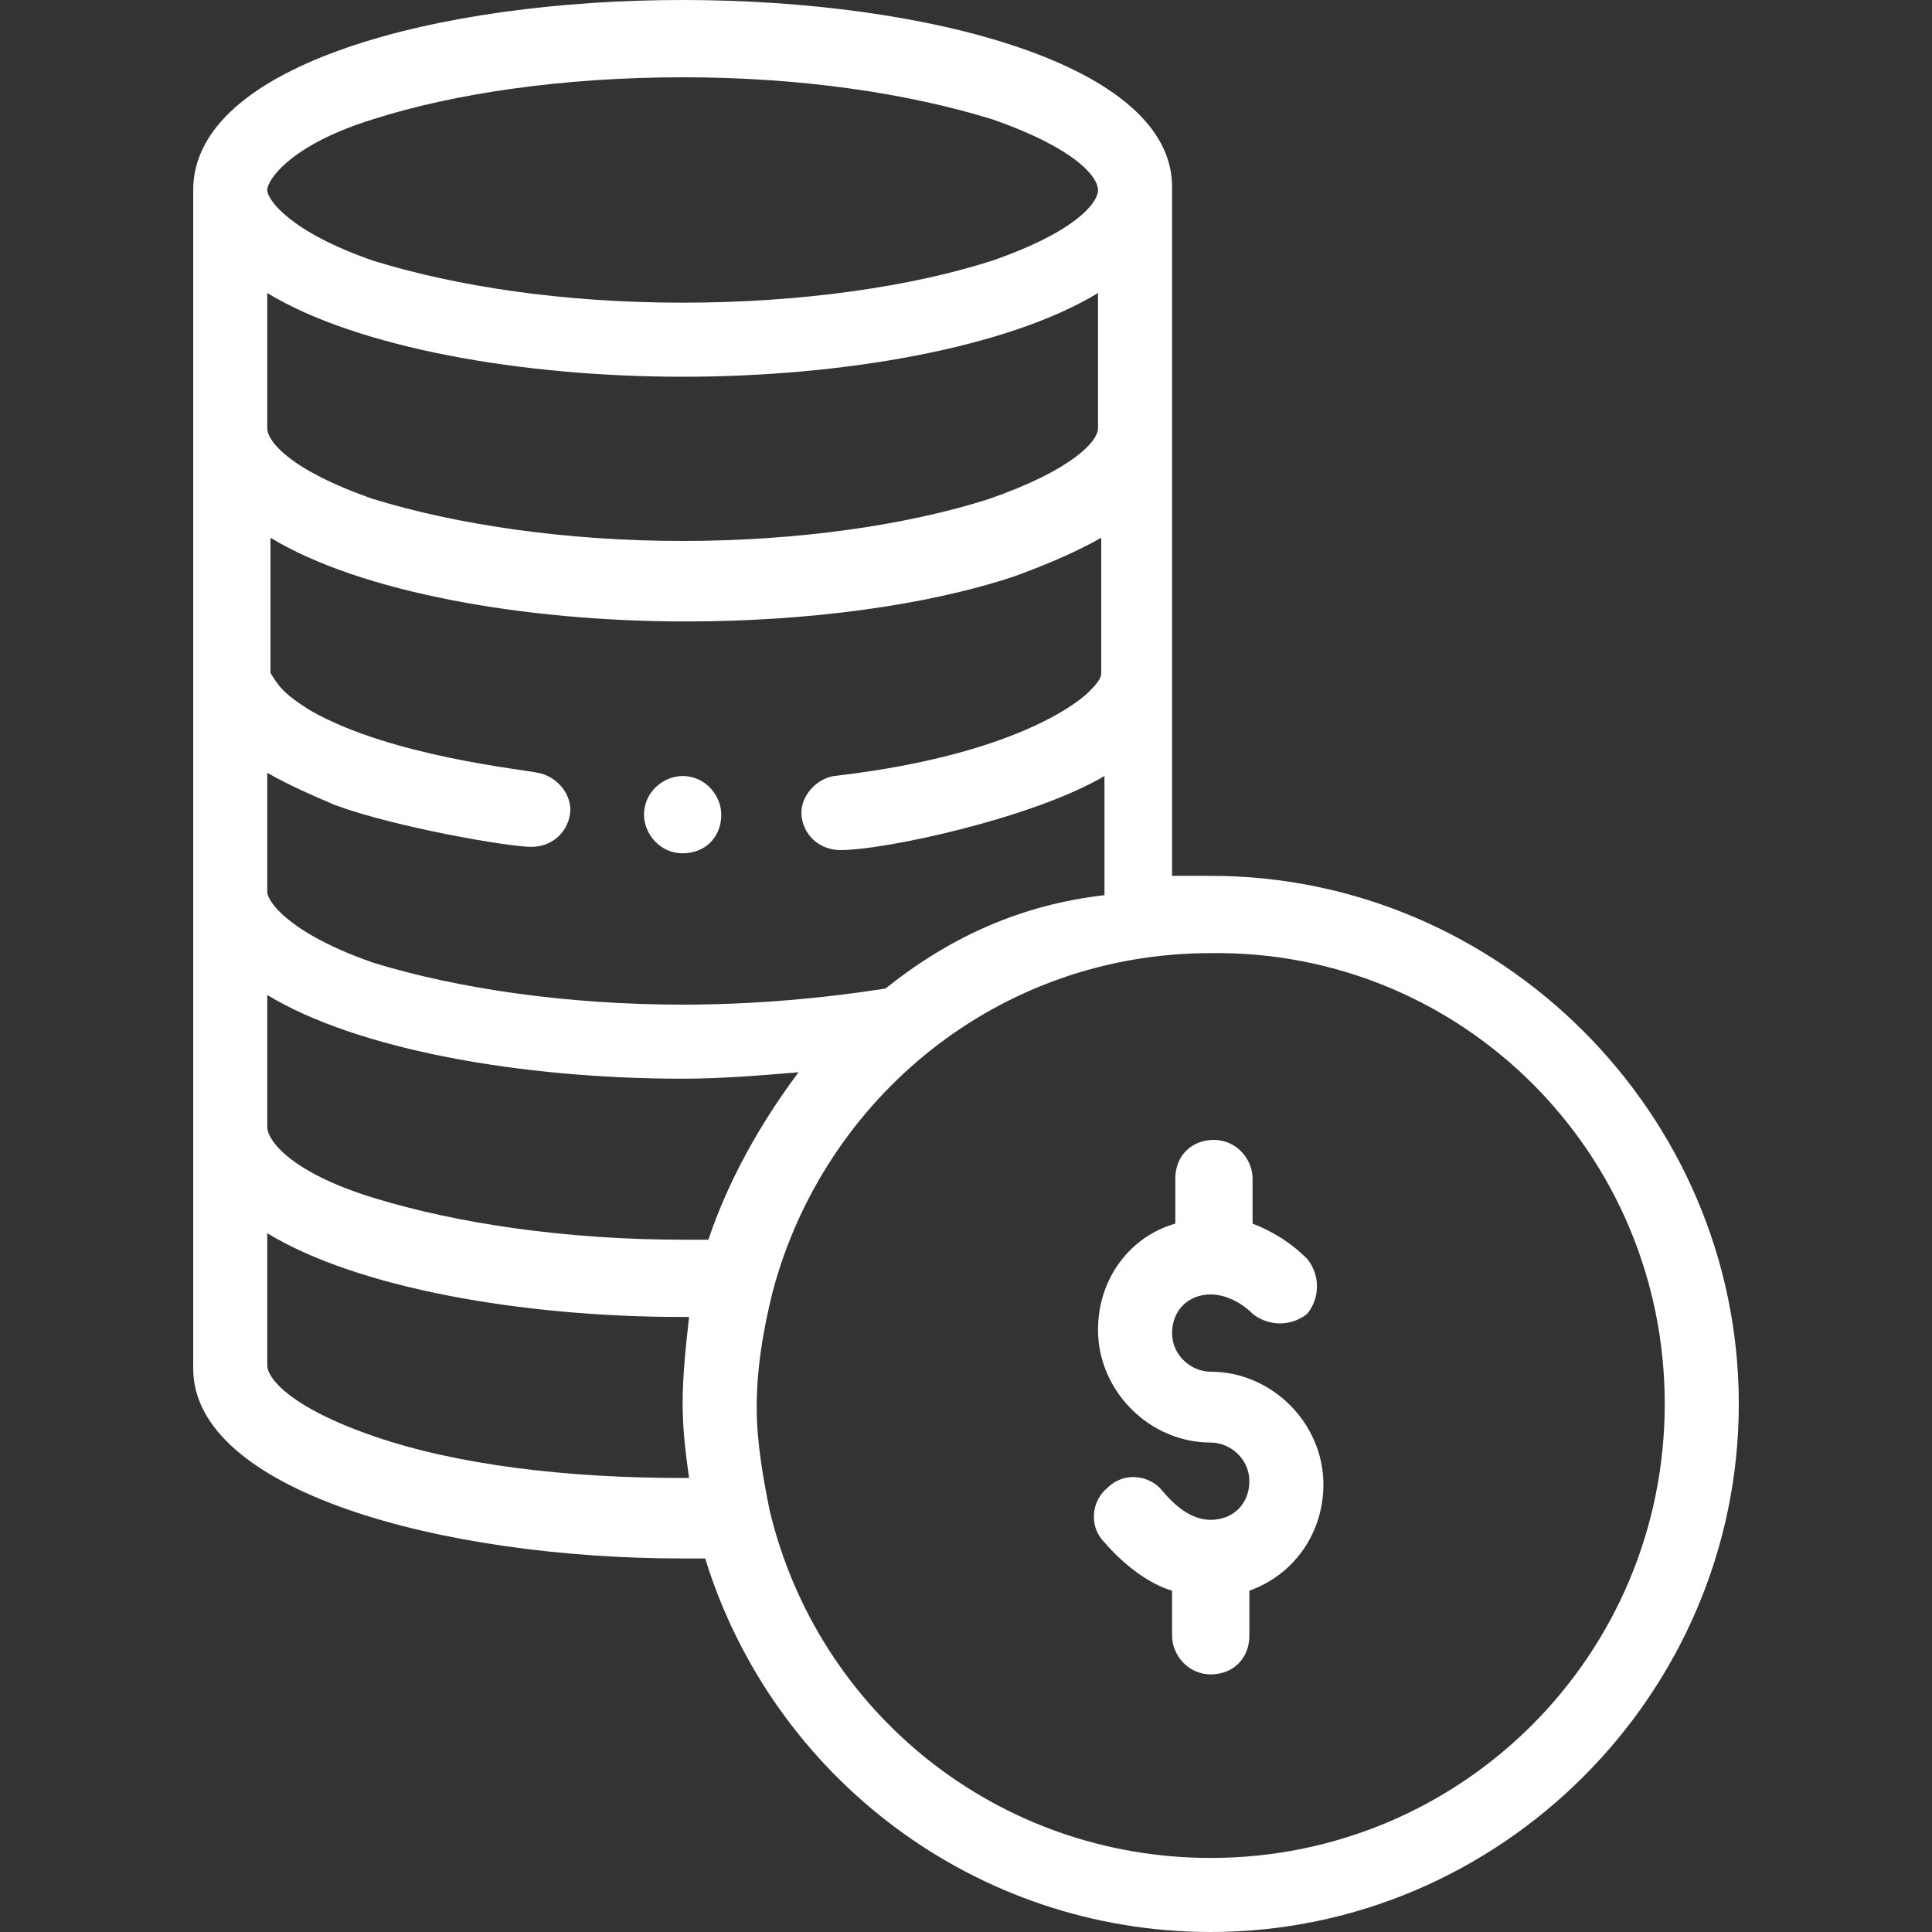
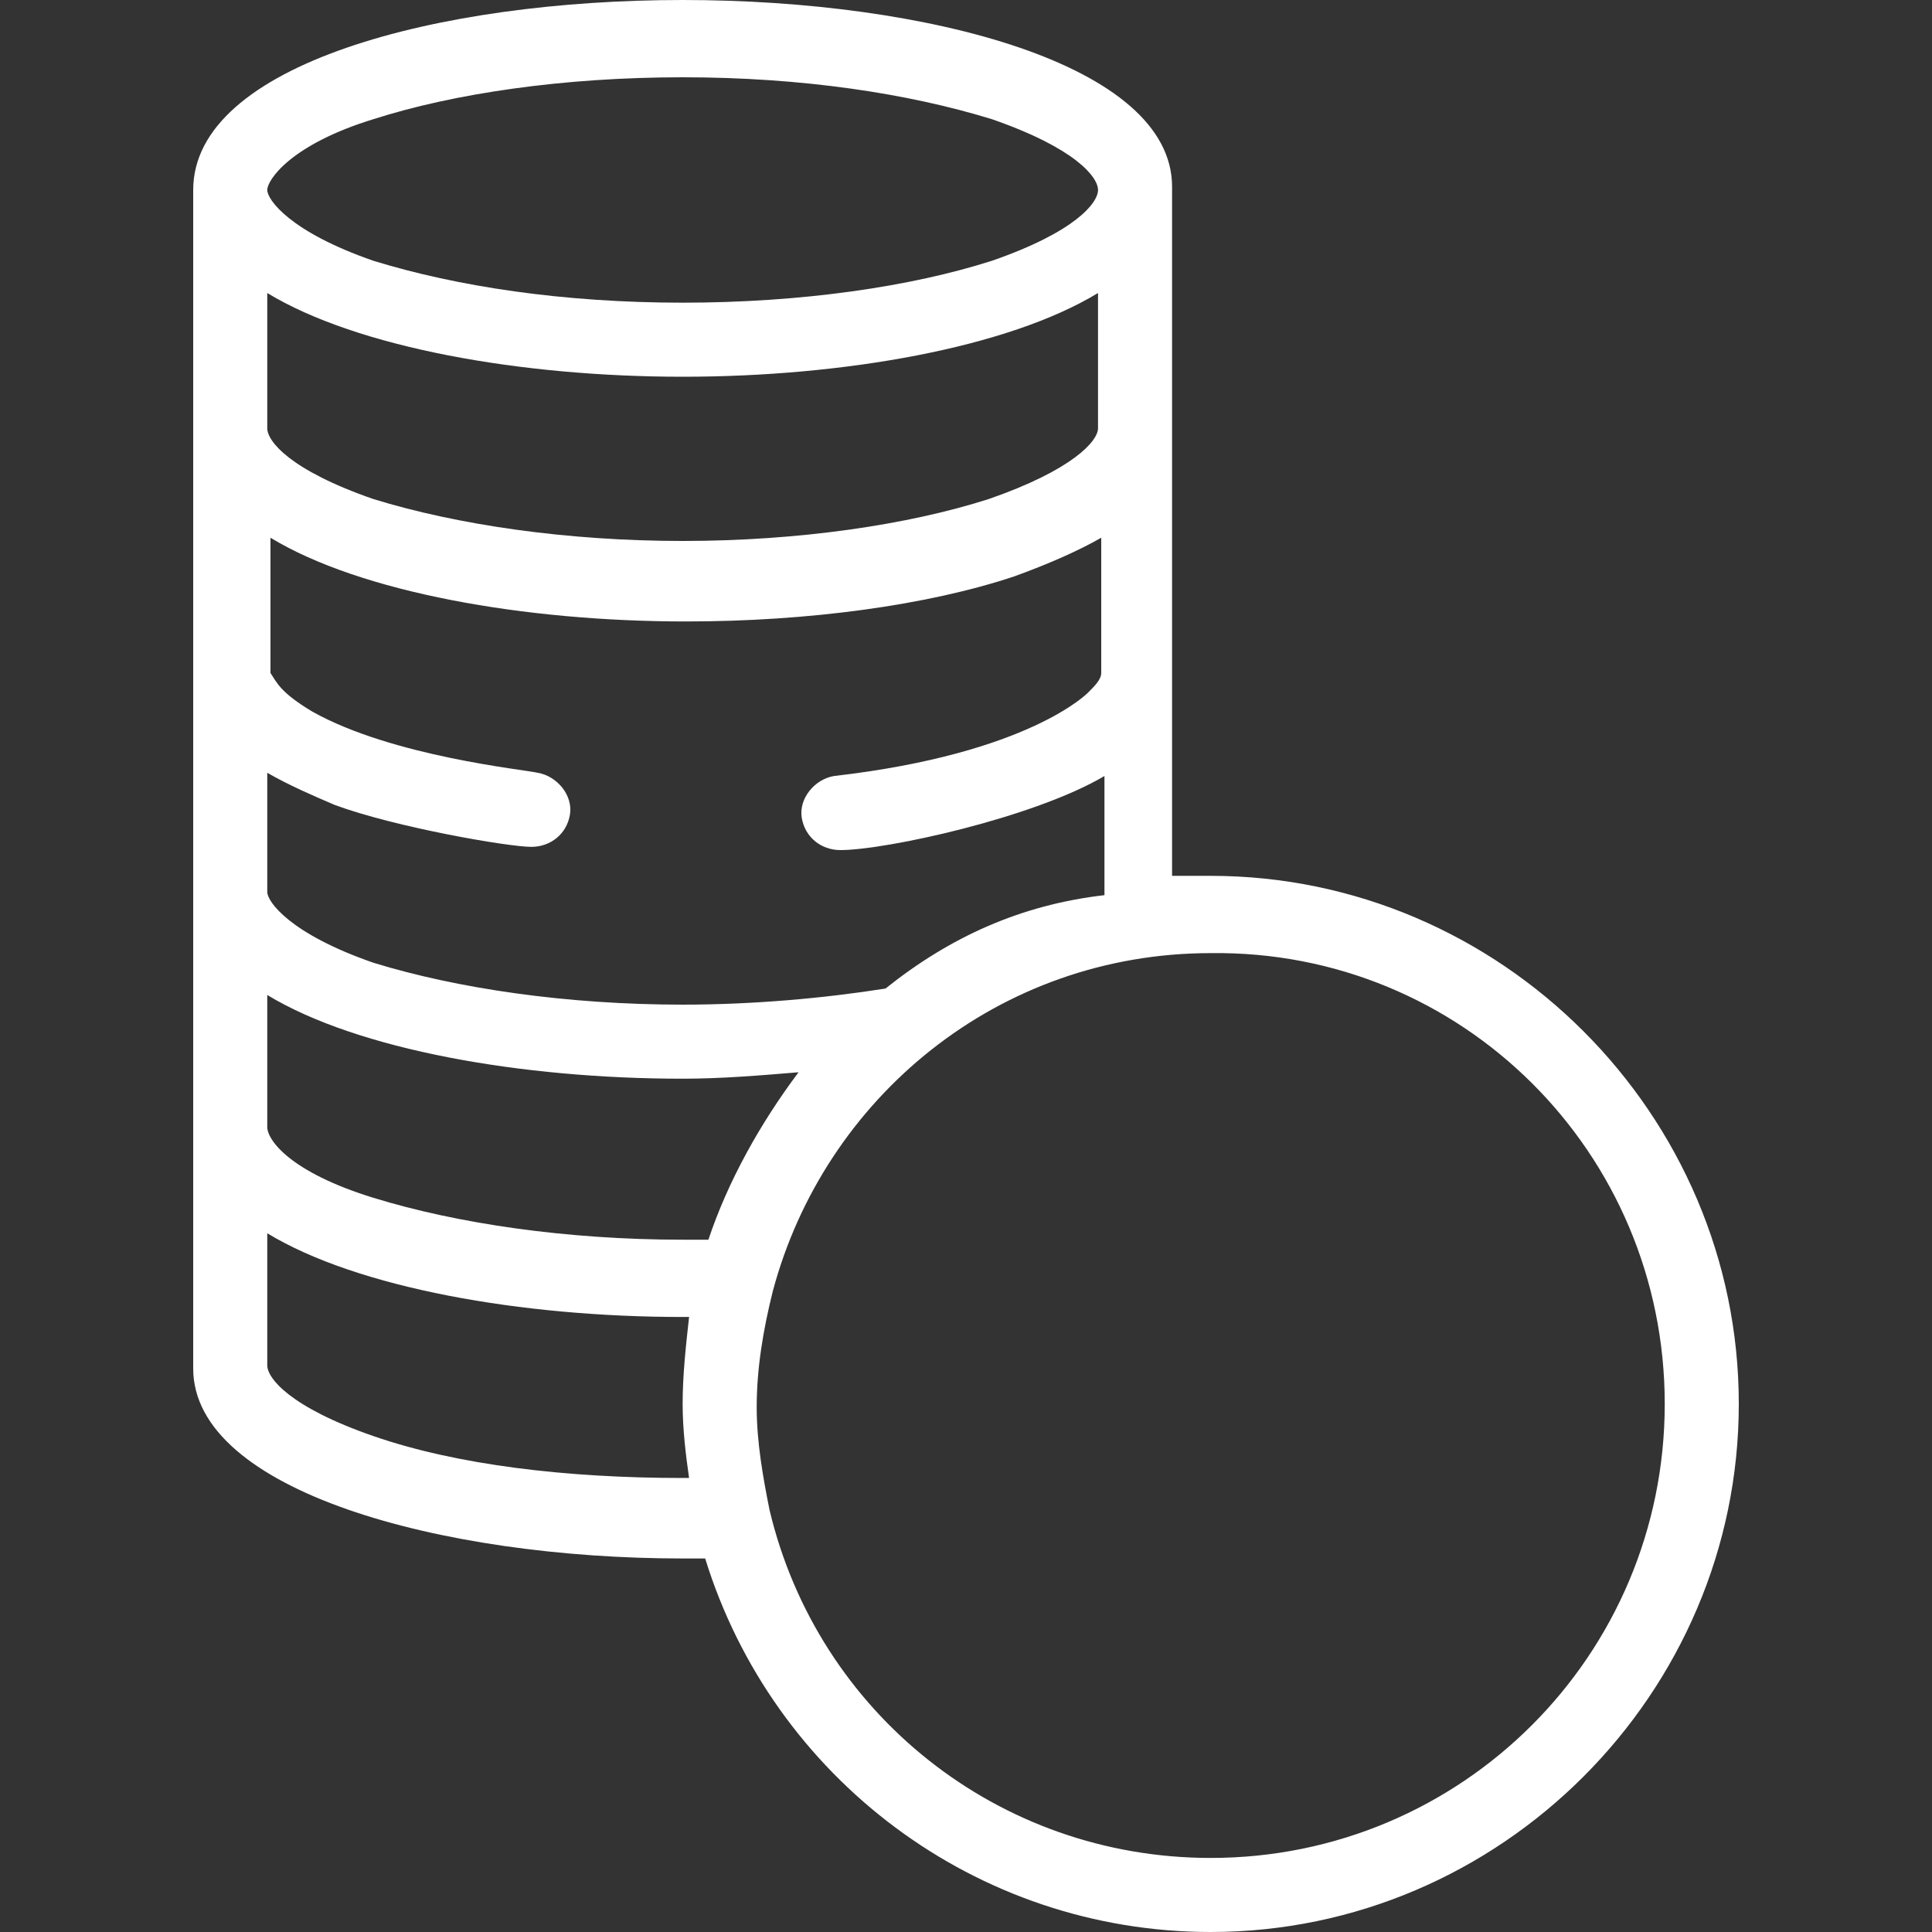
<svg xmlns="http://www.w3.org/2000/svg" version="1.1" id="Layer_1" x="0px" y="0px" viewBox="0 0 60 60" style="enable-background:new 0 0 60 60;" xml:space="preserve">
  <rect x="0" y="0" width="60" height="60" fill="#333333" stroke="none" />
  <style type="text/css">
	.st0{fill:#FFFFFF;}
</style>
-   <path class="st0" d="M21.2,24.1c-0.6,0-1.2,0.5-1.2,1.2l0,0c0,0.6,0.5,1.2,1.2,1.2s1.2-0.5,1.2-1.2l0,0  C22.4,24.7,21.9,24.1,21.2,24.1z" />
  <path class="st0" d="M21.2,0C13.6,0,6,2,6,5.9v36.6c0,3.8,7.7,5.9,15.2,5.9c0.2,0,0.5,0,0.7,0C24,55.2,30.3,60,37.6,60  c9,0,16.4-7.4,16.4-16.4s-7.4-16.4-16.4-16.4c-0.4,0-0.8,0-1.2,0c0-0.8,0-12.4,0-13.9v-0.1c0,0,0,0,0-0.1V5.8l0,0  C36.4,2,28.8,0,21.2,0z M22,38.5c-0.3,0-0.5,0-0.8,0c-3.6,0-7-0.5-9.6-1.3S8.3,35.4,8.3,35v-4.1c2.8,1.7,7.9,2.6,12.9,2.6  c1.2,0,2.4-0.1,3.6-0.2C23.6,34.9,22.6,36.7,22,38.5z M27.5,30.7c-1.9,0.3-4.1,0.5-6.3,0.5c-3.6,0-7-0.5-9.6-1.3  C9,29,8.3,28,8.3,27.7V24c0.7,0.4,1.4,0.7,2.1,1c1.9,0.7,5.4,1.3,6.1,1.3c0.6,0,1.1-0.4,1.2-1s-0.4-1.2-1-1.3  c-0.4-0.1-4.5-0.5-7-1.9c-1-0.6-1.1-0.9-1.3-1.2c0-0.2,0,0.2,0-4.2c2.8,1.7,7.9,2.6,12.9,2.6c3.8,0,7.5-0.5,10.2-1.4  c1.1-0.4,2-0.8,2.7-1.2c0,4.3,0,4.2,0,4.2c0,0.2-0.2,0.4-0.4,0.6c0,0-1.8,1.9-7.9,2.6l0,0c-0.6,0.1-1.1,0.7-1,1.3  c0.1,0.6,0.6,1,1.2,1c1.4,0,6-1,8.2-2.3v3.7C31.7,28.1,29.5,29.1,27.5,30.7z M34.1,20.7L34.1,20.7L34.1,20.7z M34.1,13.3  c0,0.4-0.8,1.3-3.4,2.2c-2.5,0.8-5.9,1.3-9.5,1.3s-7-0.5-9.6-1.3c-2.6-0.9-3.3-1.8-3.3-2.2V9.1c2.8,1.7,7.9,2.6,12.9,2.6  s10.1-0.9,12.9-2.6V13.3z M11.6,3.7c2.5-0.8,5.9-1.3,9.6-1.3s7,0.5,9.6,1.3c2.6,0.9,3.3,1.8,3.3,2.2s-0.7,1.3-3.3,2.2  c-2.5,0.8-5.9,1.3-9.6,1.3s-7-0.5-9.6-1.3C9,7.2,8.3,6.2,8.3,5.9S9,4.5,11.6,3.7z M11.6,44.6c-2.6-0.9-3.3-1.8-3.3-2.2v-4.1  c2.8,1.7,7.9,2.6,12.9,2.6c0.1,0,0.1,0,0.2,0c-0.1,0.9-0.2,1.8-0.2,2.7c0,0.8,0.1,1.6,0.2,2.3c-0.1,0-0.1,0-0.2,0  C17.6,45.9,14.2,45.5,11.6,44.6z M51.7,43.6c0,7.8-6.3,14.1-14.1,14.1c-6.6,0-12.2-4.5-13.7-10.8l0,0l0,0c-0.2-1-0.4-2.1-0.4-3.2  c0-1.2,0.2-2.4,0.5-3.6c1.6-6,7-10.5,13.6-10.5C45.4,29.5,51.7,35.8,51.7,43.6z" />
-   <path class="st0" d="M34.1,41.3c0,1.9,1.6,3.5,3.5,3.5c0.6,0,1.2,0.5,1.2,1.2s-0.5,1.2-1.2,1.2c-0.5,0-1-0.3-1.5-0.9  c-0.4-0.5-1.2-0.6-1.7-0.1c-0.5,0.4-0.6,1.2-0.1,1.7c0.6,0.7,1.4,1.3,2.1,1.5v1.4c0,0.6,0.5,1.2,1.2,1.2s1.2-0.5,1.2-1.2v-1.4  c1.4-0.5,2.3-1.8,2.3-3.3c0-1.9-1.6-3.5-3.5-3.5c-0.6,0-1.2-0.5-1.2-1.2s0.5-1.2,1.2-1.2c0.4,0,0.9,0.2,1.3,0.6  c0.5,0.4,1.2,0.4,1.7,0c0.4-0.5,0.4-1.2,0-1.7c-0.6-0.6-1.2-0.9-1.7-1.1v-1.4c0-0.6-0.5-1.2-1.2-1.2s-1.2,0.5-1.2,1.2V38  C35.1,38.4,34.1,39.7,34.1,41.3z" />
</svg>